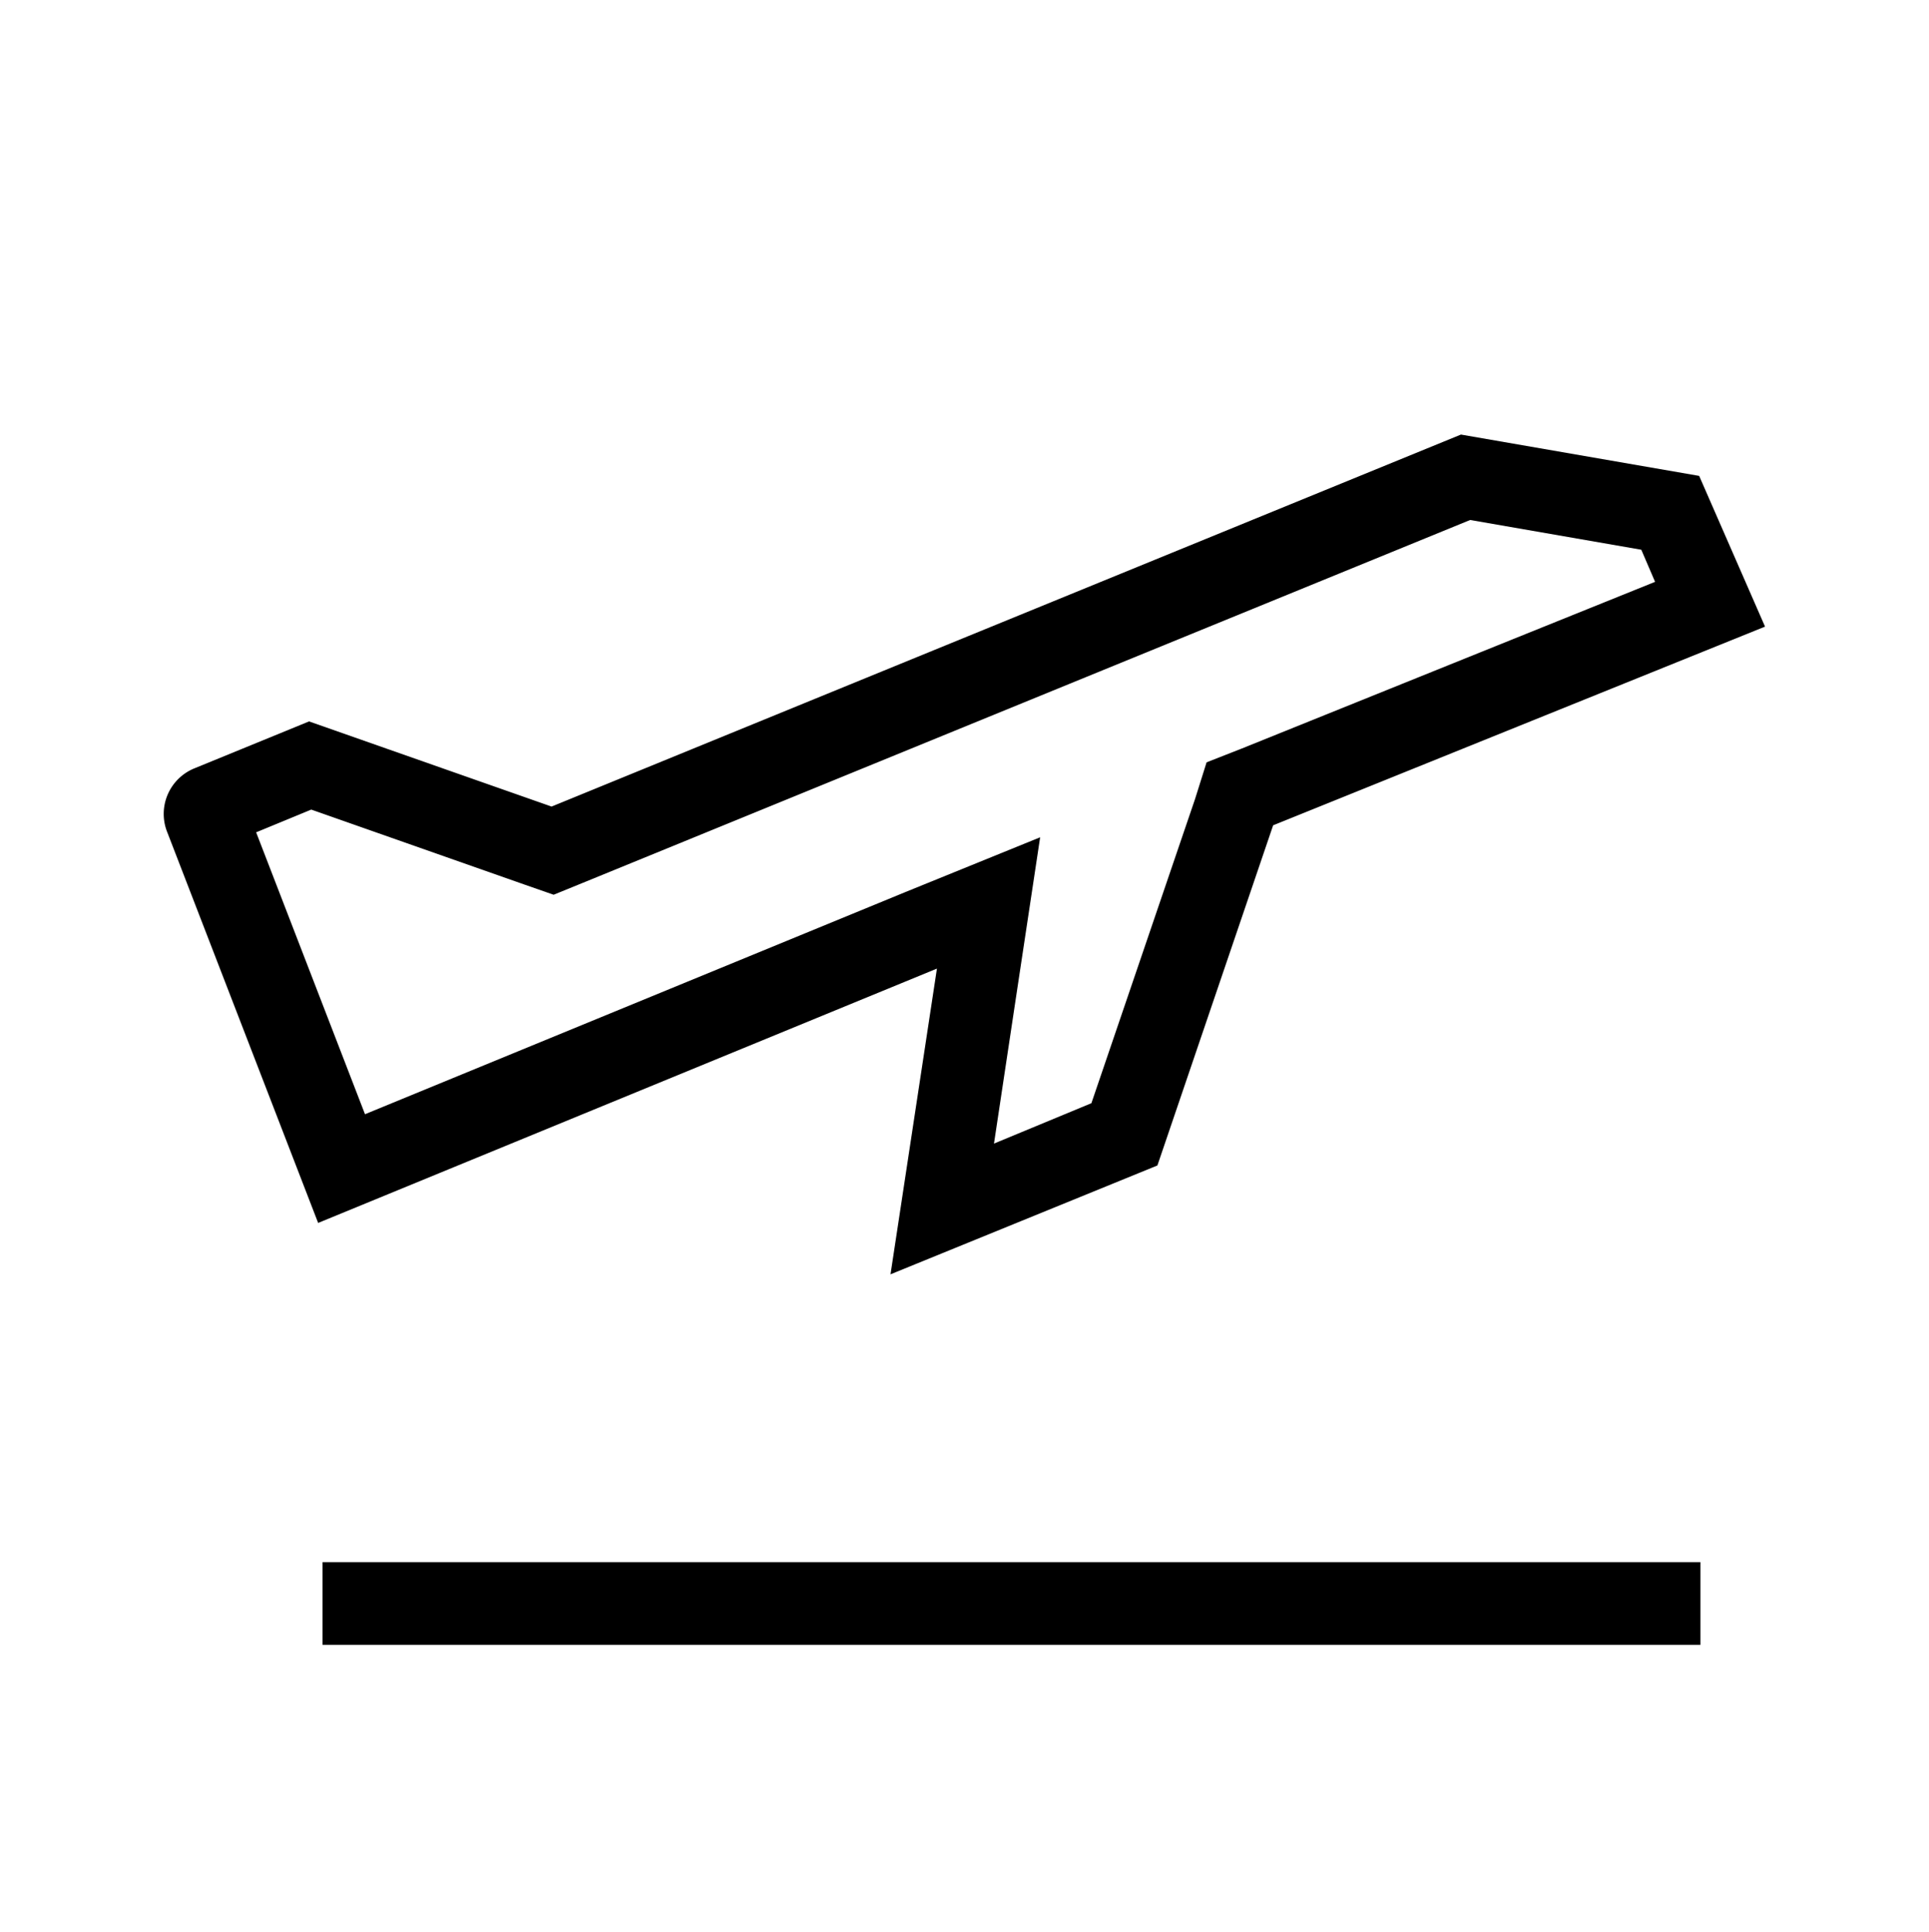
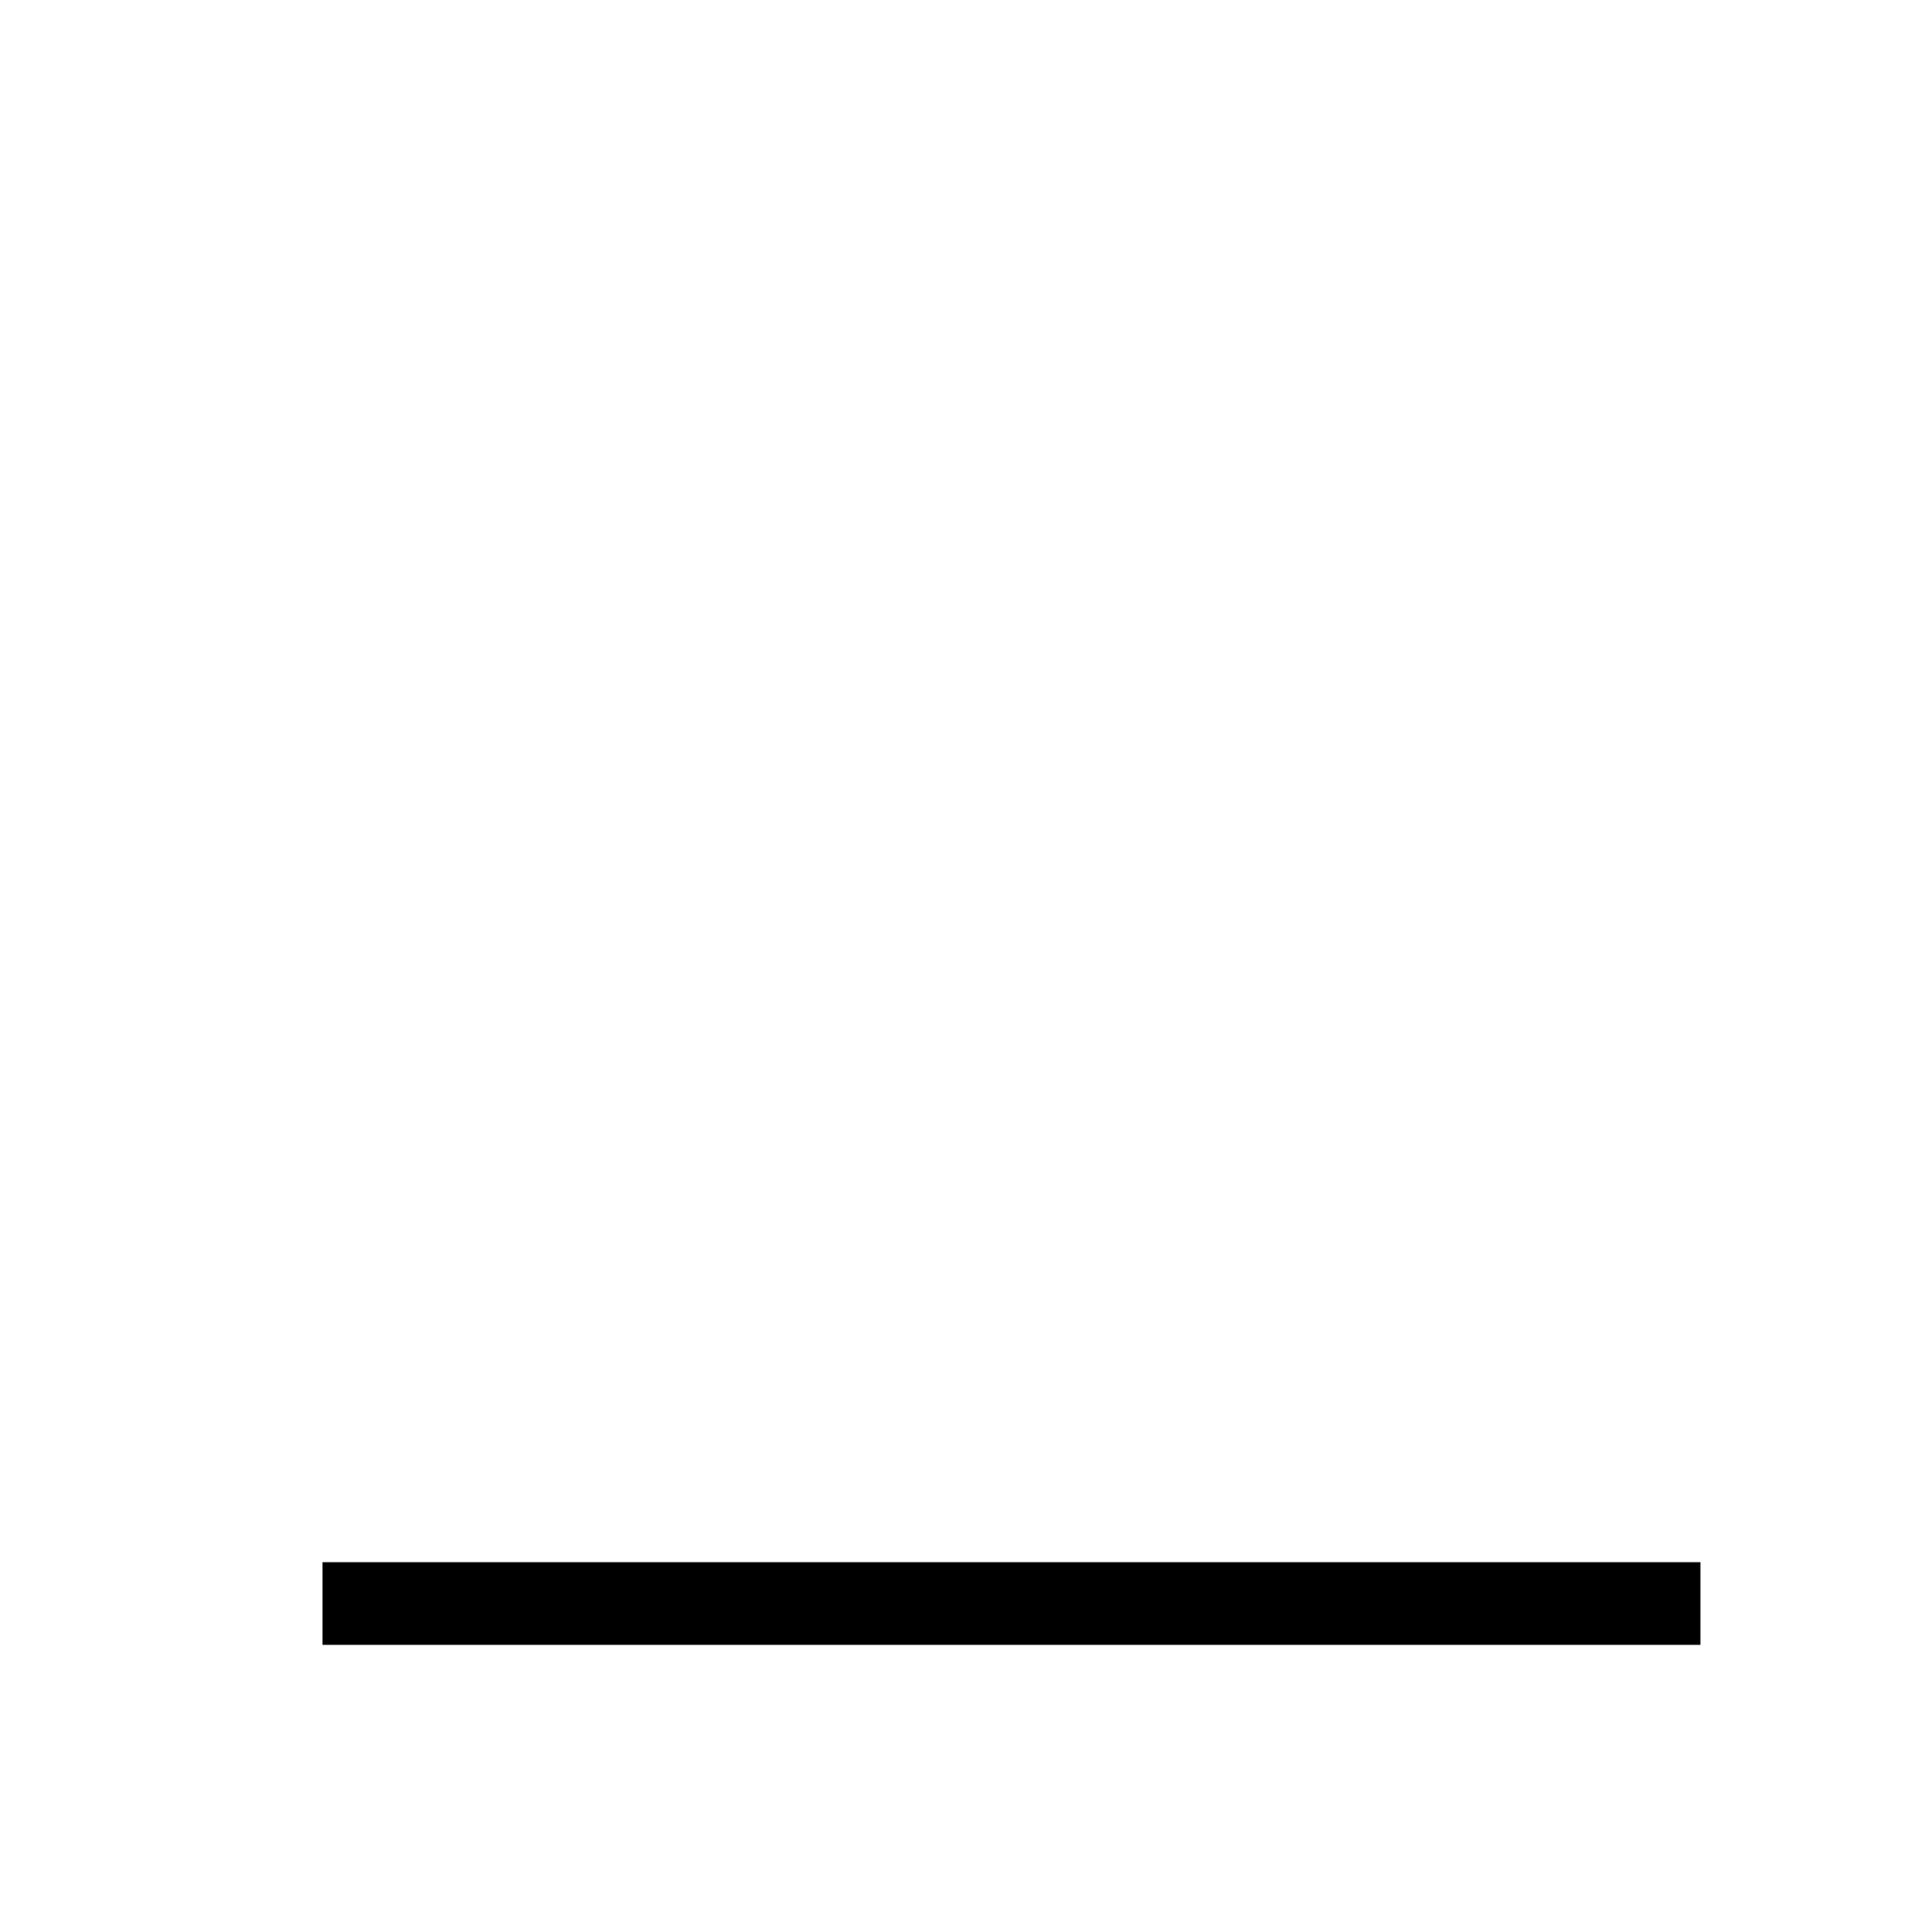
<svg xmlns="http://www.w3.org/2000/svg" viewBox="0 0 140 140.24">
  <title>icon</title>
-   <path d="M64.63,92.49,84,84.59l8.4-24.69L128.1,45.48l-4.78-10.94-17.29-3-66,27-17.6-6.18-8.33,3.41a3.57,3.57,0,0,0-1.95,4.66L23.09,88.76,68,70.3ZM65.7,64.75,26.49,80.87l-7.9-20.46,4-1.65,15.44,5.43,2.15.75,2.11-.86L106.7,37.74l12.42,2.16,1,2.33-30,12.1-2.55,1L86.73,58,79.21,80.07,72.14,83l1.77-11.76,1.58-10.47Z" />
  <rect x="23.41" y="113.38" width="100" height="6" />
</svg>